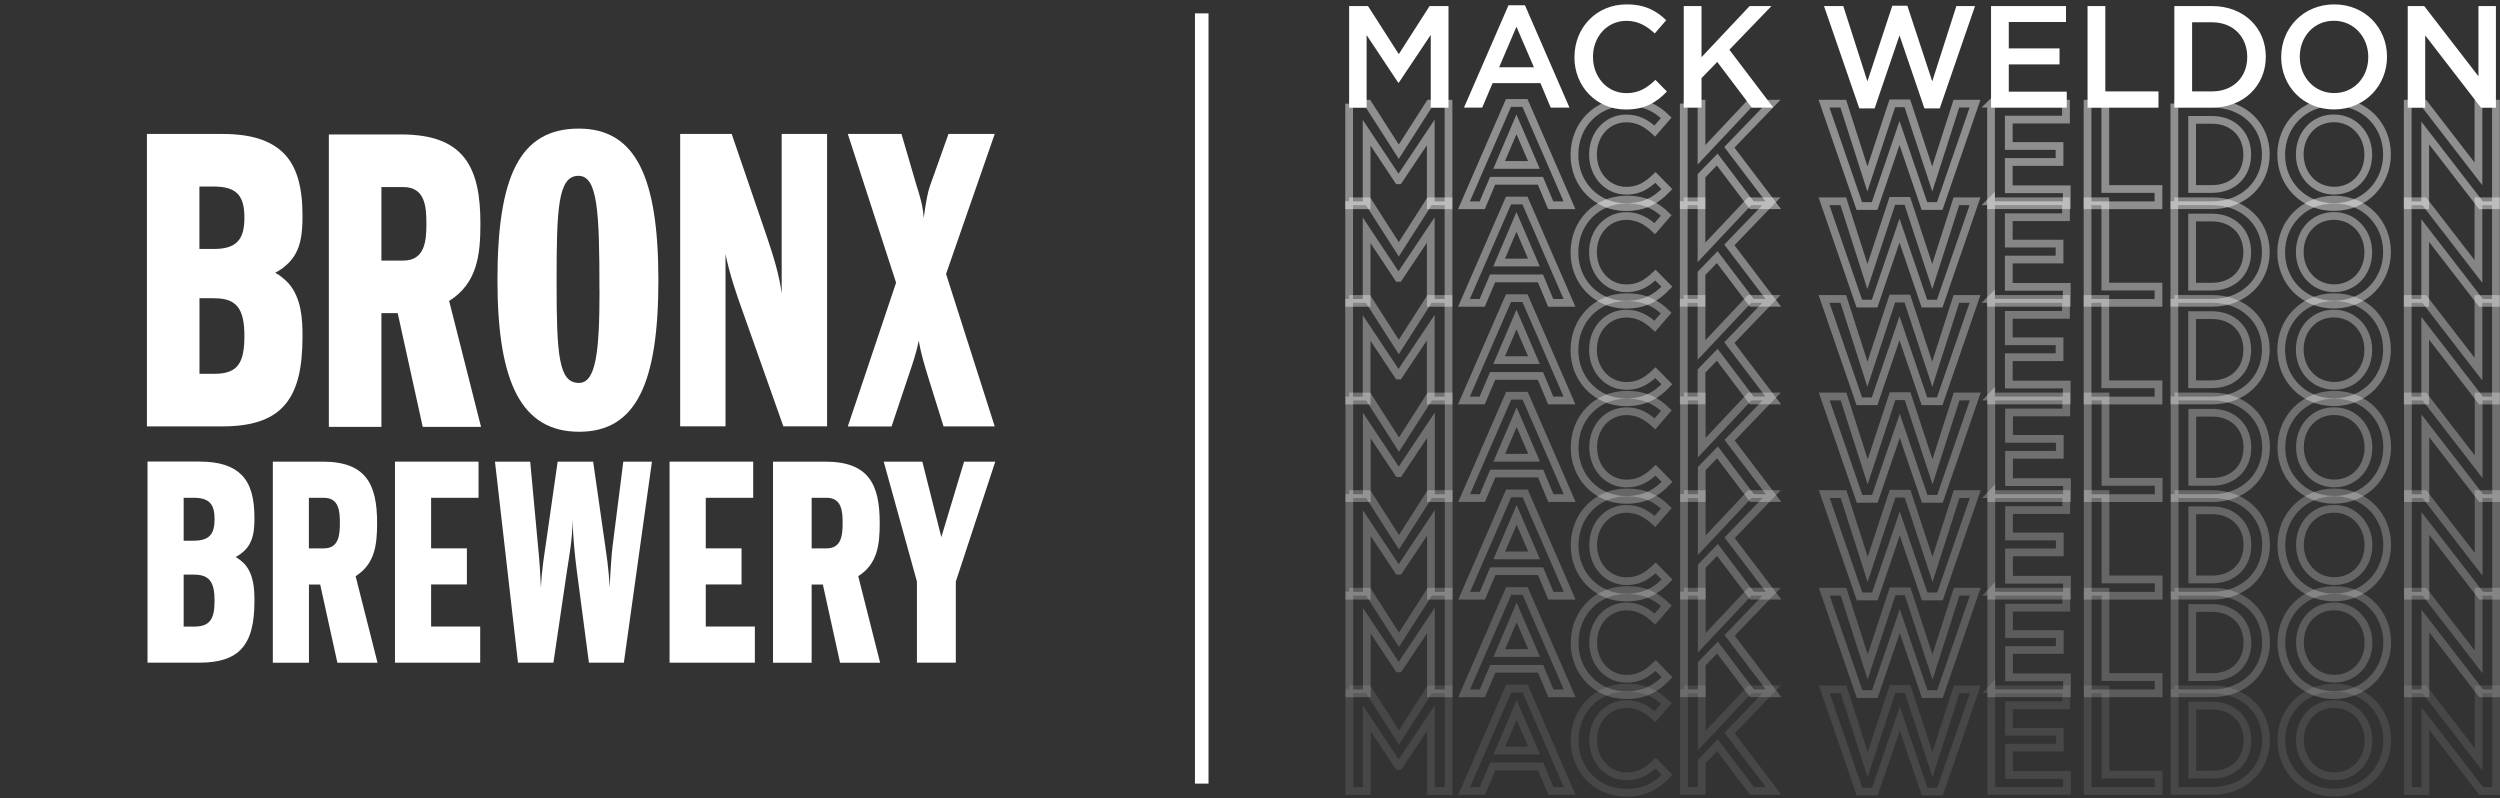
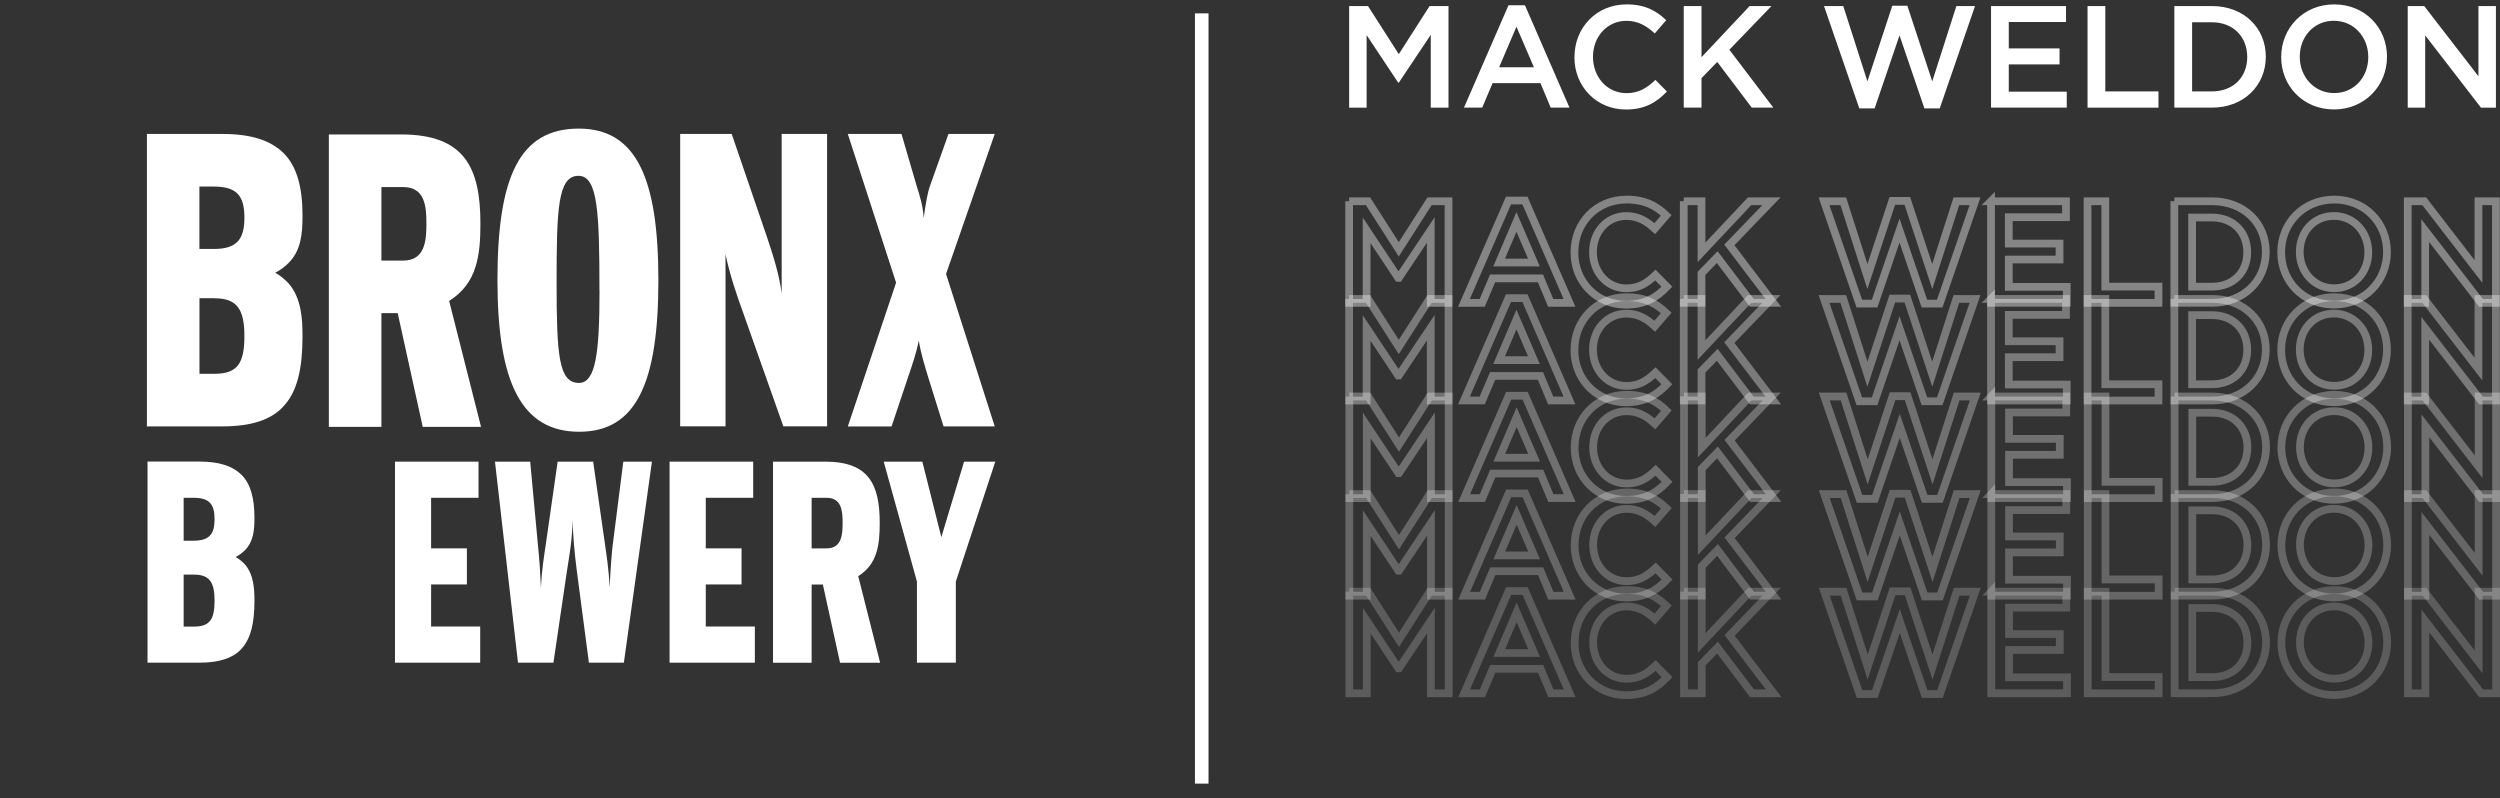
<svg xmlns="http://www.w3.org/2000/svg" fill="none" viewBox="0 0 645 206" height="206" width="645">
  <rect x="0" y="0" width="645" height="206" fill="#333333" stroke="none" />
  <mask height="206" width="295" y="0" x="0" maskUnits="userSpaceOnUse" style="mask-type:luminance" id="mask0_178_7837">
    <path fill="white" d="M294.722 0H0V205.622H294.722V0Z" />
  </mask>
  <g mask="url(#mask0_178_7837)">
    <path fill="white" d="M149.326 33.178C164.12 33.178 169.862 45.902 169.862 72.286C169.862 98.669 164.227 111.393 149.434 111.393C134.64 111.393 128.344 98.903 128.344 72.286C128.344 45.669 133.996 33.178 149.326 33.178ZM154.657 74.963C154.657 54.655 154.228 45.363 149.237 45.363C143.906 45.363 143.602 54.026 143.602 72.825C143.602 91.624 144.139 98.795 149.362 98.795C153.709 98.795 154.675 90.995 154.675 74.963" />
    <path fill="white" d="M175.484 34.56H188.775L197.844 61.052C199.544 66.084 201.046 70.883 201.672 75.699V34.56H213.389V109.99H202.102L191.78 80.821C189.956 75.807 188.256 70.775 187.183 65.545V109.99H175.484V34.56Z" />
    <path fill="white" d="M231.184 72.913L218.734 34.56H232.58L236.515 48.022C237.266 50.376 238.125 53.054 238.322 56.253C238.858 52.191 239.395 49.424 239.914 48.022L244.708 34.56H256.639L244.082 70.685L256.639 110.008H243.438L239.502 97.41C238.536 94.211 237.588 91.209 237.052 87.903C236.408 91.102 235.334 94.211 234.172 97.626L230.022 110.026H218.734L231.184 72.95V72.913Z" />
    <path fill="white" d="M72.967 105.03C69.8 108.319 64.846 110.008 57.368 110.008H37.906V34.56H57.368C64.863 34.56 69.8 36.25 73.092 39.431C76.669 42.936 78.047 48.453 78.047 55.642C78.047 60.513 77.618 64.646 74.469 67.827C73.521 68.78 72.466 69.625 70.999 70.362C72.376 71.098 73.414 72.069 74.362 73.003C77.85 76.921 78.047 82.547 78.047 86.77C78.047 94.93 76.777 101.076 72.985 104.994M55.15 48.13H51.447V64.233H55.15C61.053 64.233 63.057 61.789 63.057 56.181C63.057 50.574 61.161 48.13 55.15 48.13ZM55.365 76.939H51.465V96.439H55.365C61.375 96.439 63.057 93.582 63.057 86.698C63.057 79.815 61.161 76.957 55.365 76.957" />
    <path fill="white" d="M109.064 110.135L102.607 80.787H98.403V110.135H84.844V34.688H103.519C119.868 34.688 123.947 43.278 123.947 57.674C123.947 65.726 123.16 73.076 115.879 77.641L124.108 110.135H109.064ZM104.002 48.257H98.403V67.235H104.002C109.69 67.235 110.012 62.041 110.012 57.692C110.012 53.343 109.69 48.257 104.002 48.257Z" />
    <path fill="white" d="M101.906 119.104H123.461V128.431H111.226V141.479H120.456V150.789H111.226V161.644H123.891V170.972H101.906V119.104Z" />
    <path fill="white" d="M136.79 119.104L138.829 141.066C139.187 144.588 139.42 148.129 139.563 151.651C139.777 146.799 140.439 143.133 140.797 140.562L143.874 119.104H153.032L156.109 140.562C156.395 142.773 157.057 146.439 157.29 151.651C157.522 146.511 157.809 142.989 158.023 141.066L160.814 119.104H168.201L160.957 170.972H151.941L148.793 147.086C148.203 142.539 147.845 138.19 147.702 134.092C147.702 139.017 146.897 143.276 146.307 147.086L142.783 170.972H133.642L127.703 119.104H136.79Z" />
    <path fill="white" d="M172.75 119.104H194.323V128.431H182.088V141.479H191.318V150.789H182.088V161.644H194.752V170.972H172.75V119.104Z" />
    <path fill="white" d="M237.964 119.104L242.865 138.586L248.732 119.104H256.782L246.603 150.034V170.972H236.568V150.034L228 119.104H237.964Z" />
    <path fill="white" d="M216.735 170.99L212.299 150.807H209.401V170.99H199.438V119.104H212.925C224.159 119.104 226.967 124.998 226.967 134.919C226.967 140.455 226.43 145.505 221.422 148.65L227.074 170.99H216.735ZM213.265 128.431H209.401V141.479H213.265C217.182 141.479 217.397 137.903 217.397 134.919C217.397 131.936 217.182 128.431 213.265 128.431Z" />
-     <path fill="white" d="M87.044 170.99L82.608 150.807H79.71V170.99H70.391V119.104H83.252C94.486 119.104 97.294 124.998 97.294 134.919C97.294 140.455 96.757 145.505 91.749 148.65L97.401 170.99H87.062H87.044ZM83.556 128.431H79.692V141.479H83.556C87.474 141.479 87.688 137.903 87.688 134.919C87.688 131.936 87.474 128.431 83.556 128.431Z" />
    <path fill="white" d="M62.175 167.555C59.993 169.802 56.594 170.97 51.443 170.97H38.062V119.084H51.443C56.594 119.084 60.011 120.252 62.247 122.445C64.716 124.853 65.646 128.645 65.646 133.588C65.646 136.931 65.359 139.77 63.177 141.963C62.515 142.61 61.8 143.203 60.78 143.706C61.71 144.209 62.444 144.874 63.106 145.521C65.503 148.217 65.646 152.081 65.646 154.993C65.646 160.6 64.769 164.824 62.175 167.519M49.922 128.43H47.382V139.501H49.922C53.983 139.501 55.36 137.829 55.36 133.965C55.36 130.101 54.054 128.43 49.922 128.43ZM50.065 148.253H47.382V161.66H50.065C54.197 161.66 55.36 159.701 55.36 154.957C55.36 150.212 54.054 148.253 50.065 148.253Z" />
  </g>
  <path fill="white" d="M348.062 1.564H352.946L360.888 13.965L368.83 1.564H373.714V27.786H369.135V8.987L360.888 21.334H360.745L352.588 9.059V27.786H348.08V1.564H348.062ZM389.187 1.366H393.444L404.928 27.768H400.081L397.433 21.442H385.091L382.407 27.768H377.703L389.187 1.366ZM395.752 17.362L391.244 6.884L386.772 17.362H395.752ZM406.216 14.756V14.684C406.216 7.225 411.779 1.133 419.668 1.133C424.48 1.133 427.396 2.822 429.882 5.213L426.931 8.627C424.838 6.686 422.602 5.374 419.614 5.374C414.624 5.374 410.992 9.49 410.992 14.63V14.702C410.992 19.824 414.606 24.03 419.614 24.03C422.816 24.03 424.873 22.718 427.109 20.615L430.061 23.616C427.342 26.456 424.355 28.253 419.471 28.253C411.869 28.253 406.198 22.304 406.198 14.774L406.216 14.756ZM434.408 1.564H438.987V14.756L451.401 1.564H457.036L446.178 12.833L457.519 27.768H451.956L443.048 15.978L438.987 20.166V27.768H434.408V1.564ZM470.613 1.564H475.568L481.793 20.992L488.215 1.474H492.096L498.518 20.992L504.743 1.564H509.555L500.45 27.965H496.497L490.075 9.13L483.653 27.965H479.7L470.595 1.564H470.613ZM513.669 1.564H533.024V5.68H518.266V12.491H531.36V16.607H518.266V23.652H533.221V27.768H513.687V1.564H513.669ZM538.587 1.564H543.167V23.58H556.887V27.786H538.587V1.564ZM560.983 1.564H570.714C578.925 1.564 584.577 7.225 584.577 14.594V14.666C584.577 22.035 578.907 27.768 570.714 27.768H560.983V1.564ZM570.714 23.58C576.188 23.58 579.783 19.878 579.783 14.738V14.666C579.783 9.544 576.206 5.752 570.714 5.752H565.562V23.58H570.714ZM588.548 14.756V14.684C588.548 7.297 594.219 1.133 602.233 1.133C610.246 1.133 615.845 7.243 615.845 14.612V14.684C615.845 22.053 610.175 28.235 602.161 28.235C594.147 28.235 588.548 22.125 588.548 14.756ZM611.016 14.756V14.684C611.016 9.598 607.331 5.356 602.143 5.356C596.956 5.356 593.342 9.508 593.342 14.612V14.684C593.342 19.77 597.027 24.012 602.215 24.012C607.402 24.012 611.016 19.86 611.016 14.774V14.756ZM621.194 1.564H625.451L639.44 19.68V1.564H643.947V27.786H640.101L625.702 9.13V27.786H621.194V1.564Z" />
-   <path stroke-miterlimit="10" stroke-width="2" stroke="white" d="M348.109 177.854H352.993L360.935 190.255L368.877 177.854H373.761V204.075H369.181V185.276L360.935 197.623H360.792L352.635 185.348V204.075H348.127V177.854H348.109ZM389.234 177.656H393.491L404.975 204.057H400.128L397.48 197.731H385.137L382.454 204.057H377.75L389.234 177.656ZM395.799 193.651L391.291 183.173L386.819 193.651H395.799ZM406.263 191.027V190.955C406.263 183.497 411.826 177.404 419.715 177.404C424.527 177.404 427.442 179.094 429.929 181.484L426.977 184.899C424.885 182.958 422.649 181.646 419.661 181.646C414.67 181.646 411.039 185.761 411.039 190.902V190.973C411.039 196.096 414.653 200.301 419.661 200.301C422.863 200.301 424.92 198.989 427.156 196.886L430.108 199.888C427.389 202.727 424.402 204.525 419.518 204.525C411.916 204.525 406.245 198.576 406.245 191.045L406.263 191.027ZM434.472 177.854H439.052V191.045L451.466 177.854H457.101L446.243 189.122L457.584 204.057H452.021L443.112 192.267L439.052 196.455V204.057H434.472V177.836V177.854ZM470.678 177.854H475.633L481.858 197.282L488.279 177.764H492.161L498.583 197.282L504.808 177.854H509.62L500.515 204.255H496.562L490.14 185.42L483.718 204.255H479.765L470.66 177.854H470.678ZM513.734 177.854H533.089V181.969H518.331V188.781H531.425V192.896H518.331V199.942H533.286V204.057H513.752V177.836L513.734 177.854ZM538.634 177.854H543.213V199.87H556.934V204.075H538.634V177.854ZM561.048 177.854H570.779C578.989 177.854 584.642 183.515 584.642 190.884V190.955C584.642 198.324 578.971 204.057 570.779 204.057H561.048V177.836V177.854ZM570.761 199.87C576.235 199.87 579.83 196.167 579.83 191.027V190.955C579.83 185.833 576.252 182.041 570.761 182.041H565.609V199.87H570.761ZM588.595 191.027V190.955C588.595 183.569 594.266 177.404 602.279 177.404C610.293 177.404 615.892 183.515 615.892 190.884V190.955C615.892 198.324 610.222 204.507 602.208 204.507C594.194 204.507 588.595 198.396 588.595 191.027ZM611.062 191.027V190.955C611.062 185.869 607.378 181.628 602.19 181.628C597.003 181.628 593.389 185.779 593.389 190.884V190.955C593.389 196.042 597.074 200.283 602.262 200.283C607.449 200.283 611.062 196.131 611.062 191.045V191.027ZM621.241 177.854H625.498L639.486 195.97V177.854H643.994V204.075H640.148L625.749 185.42V204.075H621.241V177.854Z" opacity="0.1" />
  <path stroke-miterlimit="10" stroke-width="2" stroke="white" d="M348.109 152.658H352.993L360.935 165.059L368.877 152.658H373.761V178.88H369.181V160.08L360.935 172.427H360.792L352.635 160.152V178.88H348.127V152.658H348.109ZM389.234 152.478H393.491L404.975 178.88H400.128L397.48 172.553H385.137L382.454 178.88H377.75L389.234 152.478ZM395.799 168.474L391.291 157.996L386.819 168.474H395.799ZM406.263 165.85V165.778C406.263 158.319 411.826 152.227 419.715 152.227C424.527 152.227 427.442 153.916 429.929 156.306L426.977 159.721C424.885 157.78 422.649 156.468 419.661 156.468C414.67 156.468 411.039 160.584 411.039 165.724V165.796C411.039 170.918 414.653 175.123 419.661 175.123C422.863 175.123 424.92 173.811 427.156 171.709L430.108 174.71C427.389 177.55 424.402 179.347 419.518 179.347C411.916 179.347 406.245 173.398 406.245 165.868L406.263 165.85ZM434.472 152.658H439.052V165.85L451.466 152.658H457.101L446.243 163.927L457.584 178.862H452.021L443.112 167.072L439.052 171.259V178.862H434.472V152.64V152.658ZM470.678 152.658H475.633L481.858 172.086L488.279 152.568H492.161L498.583 172.086L504.808 152.658H509.62L500.515 179.059H496.562L490.14 160.224L483.718 179.059H479.765L470.66 152.658H470.678ZM513.734 152.658H533.089V156.774H518.331V163.585H531.425V167.701H518.331V174.746H533.286V178.862H513.752V152.64L513.734 152.658ZM538.634 152.658H543.213V174.674H556.934V178.88H538.634V152.658ZM561.048 152.658H570.779C578.989 152.658 584.642 158.319 584.642 165.688V165.76C584.642 173.128 578.971 178.862 570.779 178.862H561.048V152.64V152.658ZM570.761 174.692C576.235 174.692 579.83 170.99 579.83 165.85V165.778C579.83 160.656 576.252 156.863 570.761 156.863H565.609V174.692H570.761ZM588.595 165.85V165.778C588.595 158.391 594.266 152.227 602.279 152.227C610.293 152.227 615.892 158.337 615.892 165.706V165.778C615.892 173.146 610.222 179.329 602.208 179.329C594.194 179.329 588.595 173.218 588.595 165.85ZM611.062 165.85V165.778C611.062 160.692 607.378 156.45 602.19 156.45C597.003 156.45 593.389 160.602 593.389 165.706V165.778C593.389 170.864 597.074 175.105 602.262 175.105C607.449 175.105 611.062 170.954 611.062 165.868V165.85ZM621.241 152.658H625.498L639.486 170.774V152.658H643.994V178.88H640.148L625.749 160.224V178.88H621.241V152.658Z" opacity="0.2" />
  <path stroke-miterlimit="10" stroke-width="2" stroke="white" d="M348.109 127.478H352.993L360.935 139.879L368.877 127.478H373.761V153.7H369.181V134.901L360.935 147.248H360.792L352.635 134.973V153.7H348.127V127.478H348.109ZM389.234 127.298H393.491L404.975 153.7H400.128L397.48 147.374H385.137L382.454 153.7H377.75L389.234 127.298ZM395.799 143.294L391.291 132.816L386.819 143.294H395.799ZM406.263 140.67V140.598C406.263 133.14 411.826 127.047 419.715 127.047C424.527 127.047 427.442 128.736 429.929 131.127L426.977 134.541C424.885 132.6 422.649 131.288 419.661 131.288C414.67 131.288 411.039 135.404 411.039 140.544V140.616C411.039 145.738 414.653 149.944 419.661 149.944C422.863 149.944 424.92 148.632 427.156 146.529L430.108 149.53C427.389 152.37 424.402 154.167 419.518 154.167C411.916 154.167 406.245 148.218 406.245 140.688L406.263 140.67ZM434.472 127.478H439.052V140.67L451.466 127.478H457.101L446.243 138.747L457.584 153.682H452.021L443.112 141.892L439.052 146.08V153.682H434.472V127.46V127.478ZM470.678 127.478H475.633L481.858 146.906L488.279 127.388H492.161L498.583 146.906L504.808 127.478H509.62L500.515 153.88H496.562L490.14 135.045L483.718 153.88H479.765L470.66 127.478H470.678ZM513.734 127.478H533.089V131.594H518.331V138.405H531.425V142.521H518.331V149.566H533.286V153.682H513.752V127.46L513.734 127.478ZM538.634 127.478H543.213V149.494H556.934V153.7H538.634V127.478ZM561.048 127.478H570.779C578.989 127.478 584.642 133.139 584.642 140.508V140.58C584.642 147.949 578.971 153.682 570.779 153.682H561.048V127.46V127.478ZM570.761 149.494C576.235 149.494 579.83 145.792 579.83 140.652V140.58C579.83 135.458 576.252 131.666 570.761 131.666H565.609V149.494H570.761ZM588.595 140.67V140.598C588.595 133.211 594.266 127.047 602.279 127.047C610.293 127.047 615.892 133.157 615.892 140.526V140.598C615.892 147.967 610.222 154.149 602.208 154.149C594.194 154.149 588.595 148.039 588.595 140.67ZM611.062 140.67V140.598C611.062 135.512 607.378 131.27 602.19 131.27C597.003 131.27 593.389 135.422 593.389 140.526V140.598C593.389 145.684 597.074 149.926 602.262 149.926C607.449 149.926 611.062 145.774 611.062 140.688V140.67ZM621.241 127.478H625.498L639.486 145.594V127.478H643.994V153.7H640.148L625.749 135.045V153.7H621.241V127.478Z" opacity="0.25" />
  <path stroke-miterlimit="10" stroke-width="2" stroke="white" d="M348.109 102.299H352.993L360.935 114.7L368.877 102.299H373.761V128.521H369.181V109.721L360.935 122.068H360.792L352.635 109.793V128.521H348.127V102.299H348.109ZM389.234 102.101H393.491L404.975 128.503H400.128L397.48 122.176H385.137L382.454 128.503H377.75L389.234 102.101ZM395.799 118.097L391.291 107.619L386.819 118.097H395.799ZM406.263 115.473V115.401C406.263 107.942 411.826 101.85 419.715 101.85C424.527 101.85 427.442 103.539 429.929 105.929L426.977 109.344C424.885 107.403 422.649 106.091 419.661 106.091C414.67 106.091 411.039 110.207 411.039 115.347V115.419C411.039 120.541 414.653 124.746 419.661 124.746C422.863 124.746 424.92 123.434 427.156 121.332L430.108 124.333C427.389 127.173 424.402 128.97 419.518 128.97C411.916 128.97 406.245 123.021 406.245 115.491L406.263 115.473ZM434.472 102.299H439.052V115.491L451.466 102.299H457.101L446.243 113.568L457.584 128.503H452.021L443.112 116.713L439.052 120.9V128.503H434.472V102.281V102.299ZM470.678 102.299H475.633L481.858 121.727L488.279 102.209H492.161L498.583 121.727L504.808 102.299H509.62L500.515 128.7H496.562L490.14 109.865L483.718 128.7H479.765L470.66 102.299H470.678ZM513.734 102.299H533.089V106.415H518.331V113.226H531.425V117.342H518.331V124.387H533.286V128.503H513.752V102.281L513.734 102.299ZM538.634 102.299H543.213V124.315H556.934V128.521H538.634V102.299ZM561.048 102.299H570.779C578.989 102.299 584.642 107.96 584.642 115.329V115.401C584.642 122.769 578.971 128.503 570.779 128.503H561.048V102.281V102.299ZM570.761 124.315C576.235 124.315 579.83 120.613 579.83 115.473V115.401C579.83 110.279 576.252 106.486 570.761 106.486H565.609V124.315H570.761ZM588.595 115.473V115.401C588.595 108.014 594.266 101.85 602.279 101.85C610.293 101.85 615.892 107.96 615.892 115.329V115.401C615.892 122.769 610.222 128.952 602.208 128.952C594.194 128.952 588.595 122.841 588.595 115.473ZM611.062 115.473V115.401C611.062 110.315 607.378 106.073 602.19 106.073C597.003 106.073 593.389 110.225 593.389 115.329V115.401C593.389 120.487 597.074 124.728 602.262 124.728C607.449 124.728 611.062 120.577 611.062 115.491V115.473ZM621.241 102.299H625.498L639.486 120.415V102.299H643.994V128.521H640.148L625.749 109.865V128.521H621.241V102.299Z" opacity="0.3" />
  <path stroke-miterlimit="10" stroke-width="2" stroke="white" d="M348.062 77.119H352.946L360.888 89.52L368.83 77.119H373.714V103.341H369.135V84.542L360.888 96.889H360.745L352.588 84.614V103.341H348.08V77.119H348.062ZM389.187 76.921H393.444L404.928 103.323H400.081L397.433 96.997H385.091L382.407 103.323H377.703L389.187 76.921ZM395.752 92.917L391.244 82.439L386.772 92.917H395.752ZM406.216 90.293V90.221C406.216 82.763 411.779 76.67 419.668 76.67C424.48 76.67 427.396 78.359 429.882 80.75L426.931 84.164C424.838 82.223 422.602 80.911 419.614 80.911C414.624 80.911 410.992 85.027 410.992 90.167V90.239C410.992 95.361 414.606 99.567 419.614 99.567C422.816 99.567 424.873 98.255 427.109 96.152L430.061 99.153C427.342 101.993 424.355 103.79 419.471 103.79C411.869 103.79 406.198 97.841 406.198 90.311L406.216 90.293ZM434.408 77.119H438.987V90.311L451.401 77.119H457.036L446.178 88.388L457.519 103.323H451.956L443.048 91.533L438.987 95.721V103.323H434.408V77.101V77.119ZM470.613 77.119H475.568L481.793 96.547L488.215 77.029H492.096L498.518 96.547L504.743 77.119H509.555L500.45 103.521H496.497L490.075 84.686L483.653 103.521H479.7L470.595 77.119H470.613ZM513.669 77.119H533.024V81.235H518.266V88.046H531.36V92.162H518.266V99.207H533.221V103.323H513.687V77.101L513.669 77.119ZM538.587 77.119H543.167V99.135H556.887V103.341H538.587V77.119ZM560.983 77.119H570.714C578.925 77.119 584.577 82.781 584.577 90.149V90.221C584.577 97.59 578.907 103.323 570.714 103.323H560.983V77.101V77.119ZM570.714 99.135C576.188 99.135 579.783 95.433 579.783 90.293V90.221C579.783 85.099 576.206 81.307 570.714 81.307H565.562V99.135H570.714ZM588.548 90.293V90.221C588.548 82.834 594.219 76.67 602.233 76.67C610.246 76.67 615.845 82.781 615.845 90.149V90.221C615.845 97.59 610.175 103.772 602.161 103.772C594.147 103.772 588.548 97.662 588.548 90.293ZM611.016 90.293V90.221C611.016 85.135 607.331 80.893 602.143 80.893C596.956 80.893 593.342 85.045 593.342 90.149V90.221C593.342 95.307 597.027 99.549 602.215 99.549C607.402 99.549 611.016 95.397 611.016 90.311V90.293ZM621.194 77.119H625.451L639.44 95.235V77.119H643.947V103.341H640.101L625.702 84.686V103.341H621.194V77.119Z" opacity="0.35" />
  <path stroke-miterlimit="10" stroke-width="2" stroke="white" d="M348.062 51.922H352.946L360.888 64.323L368.83 51.922H373.714V78.143H369.135V59.344L360.888 71.691H360.745L352.588 59.416V78.143H348.08V51.922H348.062ZM389.187 51.742H393.444L404.928 78.143H400.081L397.433 71.817H385.091L382.407 78.143H377.703L389.187 51.742ZM395.752 67.737L391.244 57.259L386.772 67.737H395.752ZM406.216 65.113V65.041C406.216 57.583 411.779 51.49 419.668 51.49C424.48 51.49 427.396 53.18 429.882 55.57L426.931 58.985C424.838 57.044 422.602 55.732 419.614 55.732C414.624 55.732 410.992 59.847 410.992 64.987V65.059C410.992 70.181 414.606 74.387 419.614 74.387C422.816 74.387 424.873 73.075 427.109 70.972L430.061 73.974C427.342 76.813 424.355 78.611 419.471 78.611C411.869 78.611 406.198 72.662 406.198 65.131L406.216 65.113ZM434.408 51.922H438.987V65.113L451.401 51.922H457.036L446.178 63.19L457.519 78.125H451.956L443.048 66.335L438.987 70.523V78.125H434.408V51.904V51.922ZM470.613 51.922H475.568L481.793 71.35L488.215 51.832H492.096L498.518 71.35L504.743 51.922H509.555L500.45 78.323H496.497L490.075 59.488L483.653 78.323H479.7L470.595 51.922H470.613ZM513.669 51.922H533.024V56.037H518.266V62.849H531.36V66.964H518.266V74.01H533.221V78.125H513.687V51.904L513.669 51.922ZM538.587 51.922H543.167V73.938H556.887V78.143H538.587V51.922ZM560.983 51.922H570.714C578.925 51.922 584.577 57.583 584.577 64.951V65.023C584.577 72.392 578.907 78.125 570.714 78.125H560.983V51.904V51.922ZM570.714 73.956C576.188 73.956 579.783 70.253 579.783 65.113V65.041C579.783 59.919 576.206 56.127 570.714 56.127H565.562V73.956H570.714ZM588.548 65.113V65.041C588.548 57.655 594.219 51.49 602.233 51.49C610.246 51.49 615.845 57.601 615.845 64.969V65.041C615.845 72.41 610.175 78.593 602.161 78.593C594.147 78.593 588.548 72.482 588.548 65.113ZM611.016 65.113V65.041C611.016 59.955 607.331 55.714 602.143 55.714C596.956 55.714 593.342 59.865 593.342 64.969V65.041C593.342 70.128 597.027 74.369 602.215 74.369C607.402 74.369 611.016 70.217 611.016 65.131V65.113ZM621.194 51.922H625.451L639.44 70.038V51.922H643.947V78.143H640.101L625.702 59.488V78.143H621.194V51.922Z" opacity="0.4" />
-   <path stroke-miterlimit="10" stroke-width="2" stroke="white" d="M348.062 26.744H352.946L360.888 39.145L368.83 26.744H373.714V52.965H369.135V34.166L360.888 46.513H360.745L352.588 34.238V52.965H348.08V26.744H348.062ZM389.187 26.564H393.444L404.928 52.965H400.081L397.433 46.639H385.091L382.407 52.965H377.703L389.187 26.564ZM395.752 42.559L391.244 32.082L386.772 42.559H395.752ZM406.216 39.935V39.864C406.216 32.405 411.779 26.312 419.668 26.312C424.48 26.312 427.396 28.002 429.882 30.392L426.931 33.807C424.838 31.866 422.602 30.554 419.614 30.554C414.624 30.554 410.992 34.67 410.992 39.81V39.882C410.992 45.004 414.606 49.209 419.614 49.209C422.816 49.209 424.873 47.897 427.109 45.794L430.061 48.796C427.342 51.636 424.355 53.433 419.471 53.433C411.869 53.433 406.198 47.484 406.198 39.953L406.216 39.935ZM434.408 26.744H438.987V39.935L451.401 26.744H457.036L446.178 38.013L457.519 52.947H451.956L443.048 41.158L438.987 45.345V52.947H434.408V26.726V26.744ZM470.613 26.744H475.568L481.793 46.172L488.215 26.654H492.096L498.518 46.172L504.743 26.744H509.555L500.45 53.145H496.497L490.075 34.31L483.653 53.145H479.7L470.595 26.744H470.613ZM513.669 26.744H533.024V30.86H518.266V37.671H531.36V41.787H518.266V48.832H533.221V52.947H513.687V26.726L513.669 26.744ZM538.587 26.744H543.167V48.76H556.887V52.965H538.587V26.744ZM560.983 26.744H570.714C578.925 26.744 584.577 32.405 584.577 39.774V39.846C584.577 47.214 578.907 52.947 570.714 52.947H560.983V26.726V26.744ZM570.714 48.76C576.188 48.76 579.783 45.058 579.783 39.918V39.846C579.783 34.724 576.206 30.931 570.714 30.931H565.562V48.76H570.714ZM588.548 39.935V39.864C588.548 32.477 594.219 26.312 602.233 26.312C610.246 26.312 615.845 32.423 615.845 39.792V39.864C615.845 47.232 610.175 53.415 602.161 53.415C594.147 53.415 588.548 47.304 588.548 39.935ZM611.016 39.935V39.864C611.016 34.778 607.331 30.536 602.143 30.536C596.956 30.536 593.342 34.688 593.342 39.792V39.864C593.342 44.95 597.027 49.191 602.215 49.191C607.402 49.191 611.016 45.04 611.016 39.953V39.935ZM621.194 26.744H625.451L639.44 44.86V26.744H643.947V52.965H640.101L625.702 34.31V52.965H621.194V26.744Z" opacity="0.45" />
  <path stroke-miterlimit="10" stroke-width="3.5" stroke="white" d="M310.047 3.451V202.171" />
</svg>